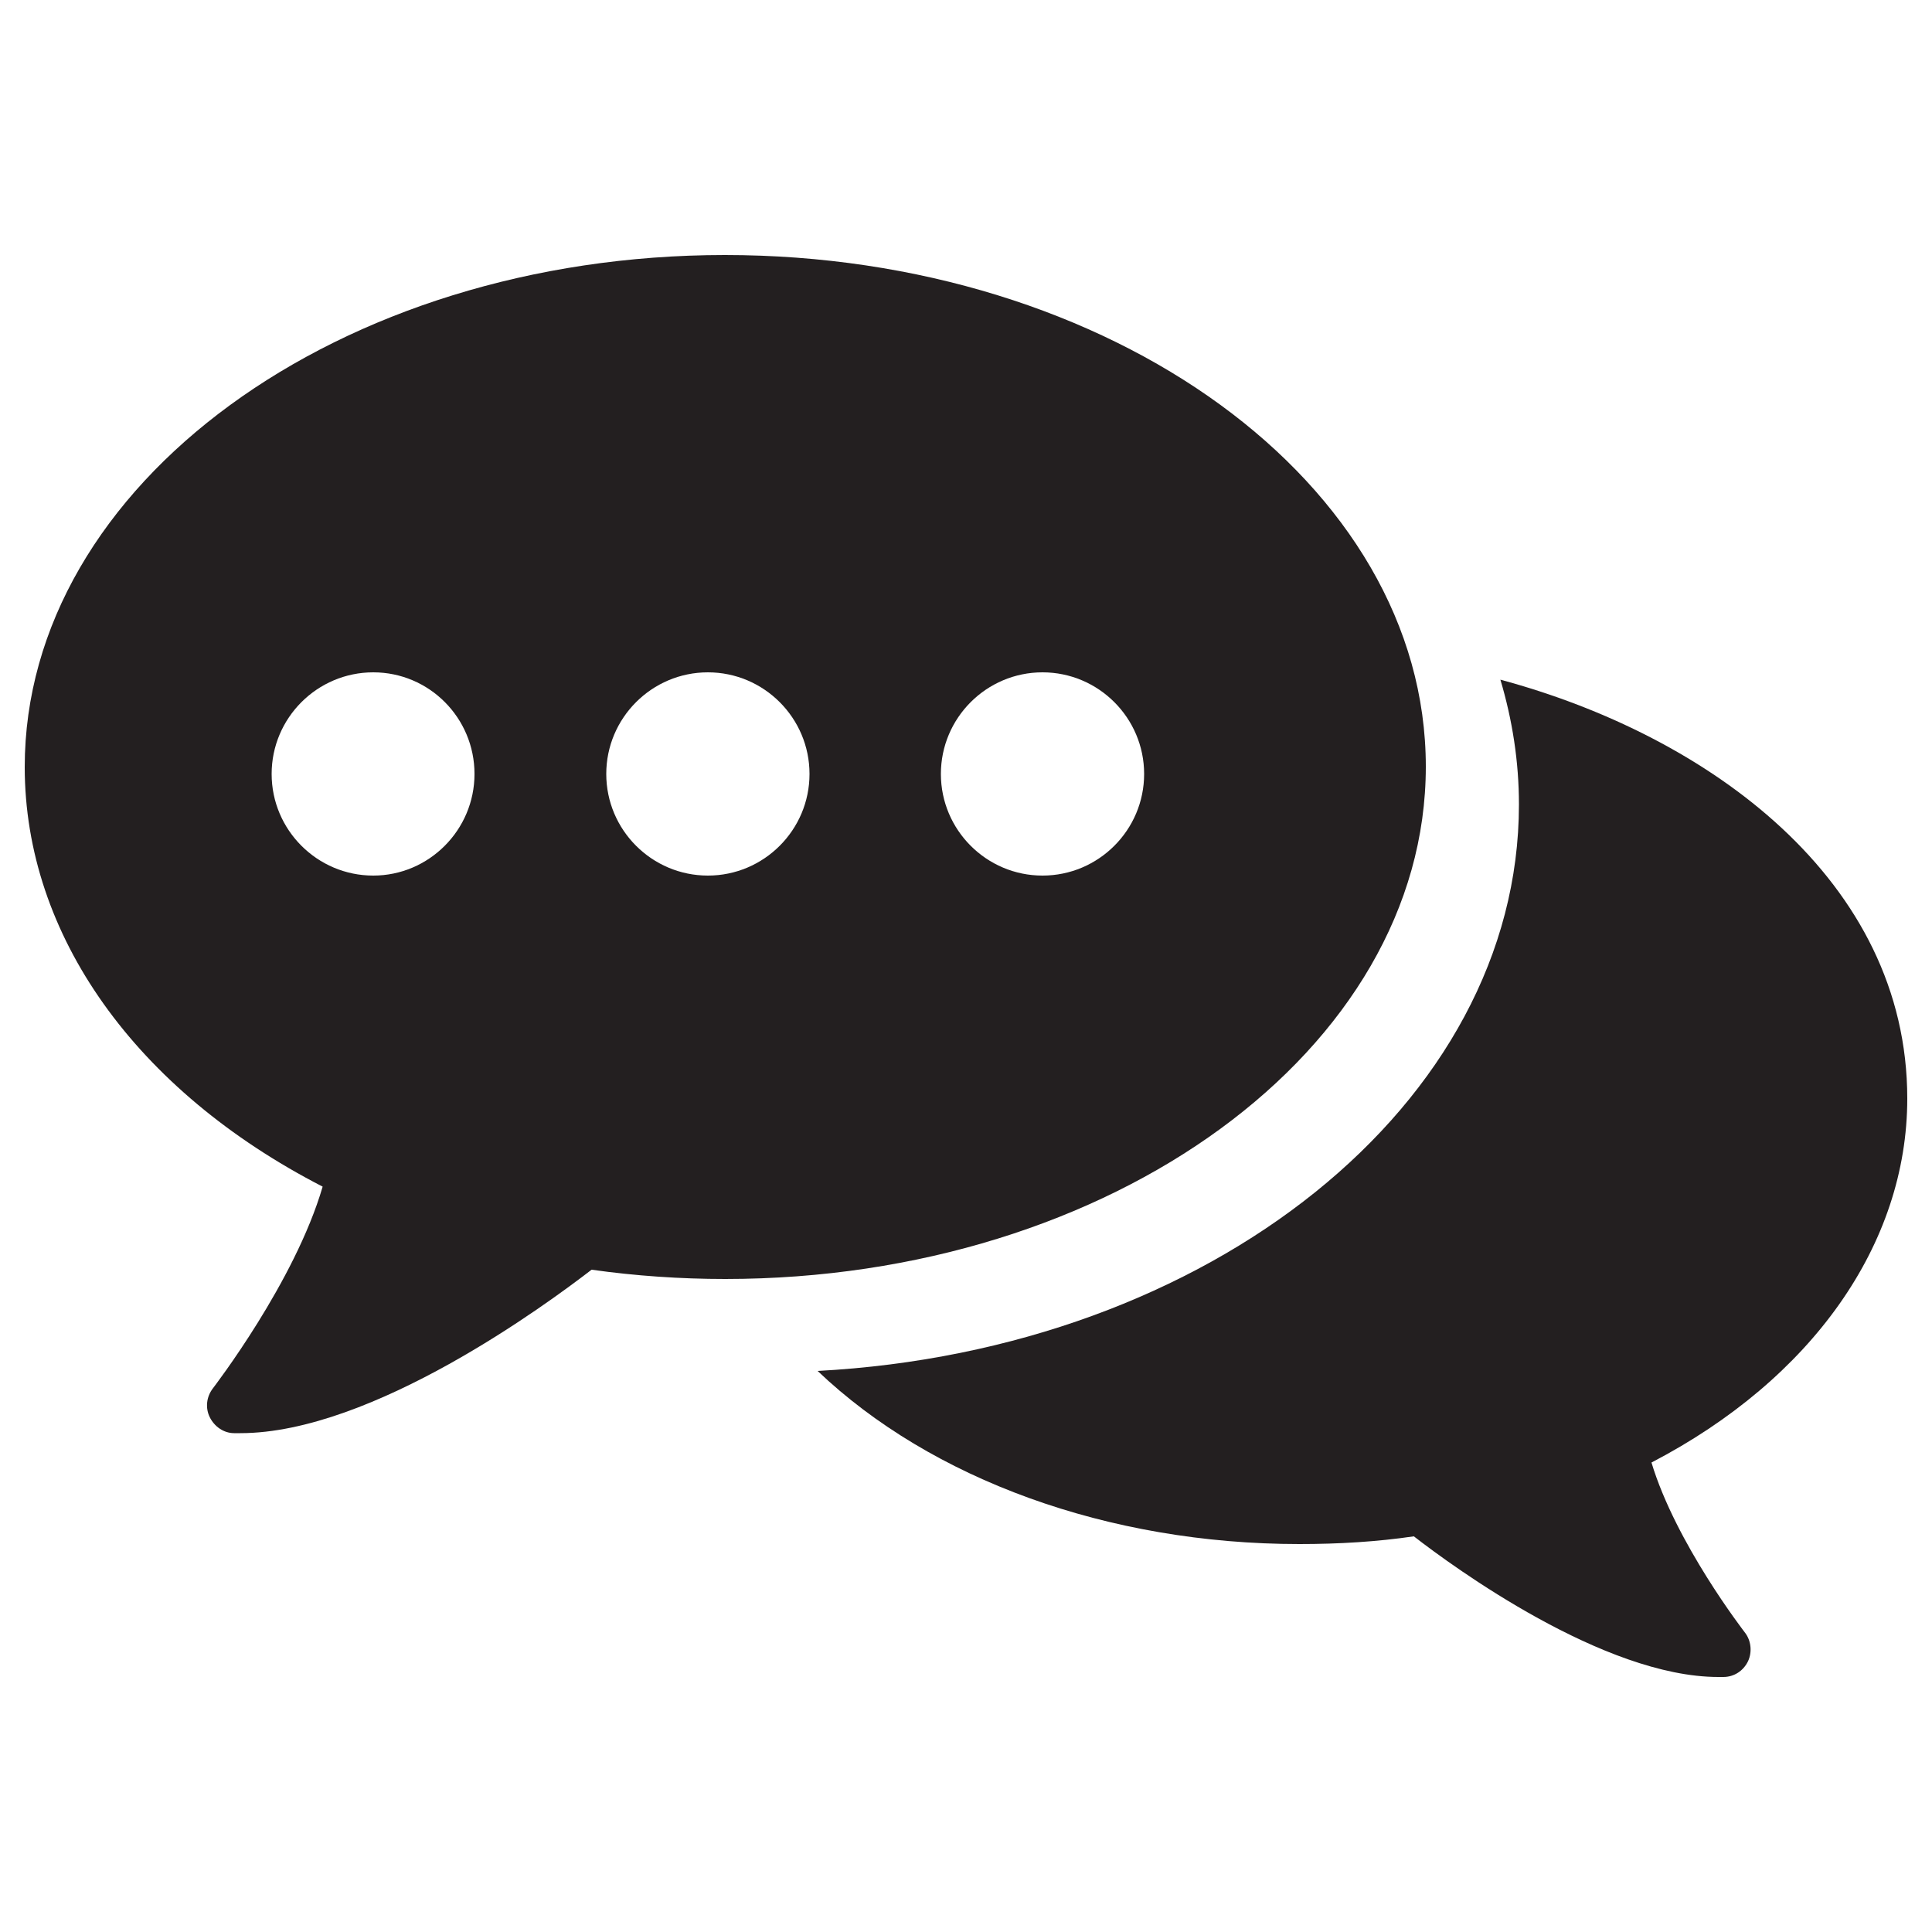
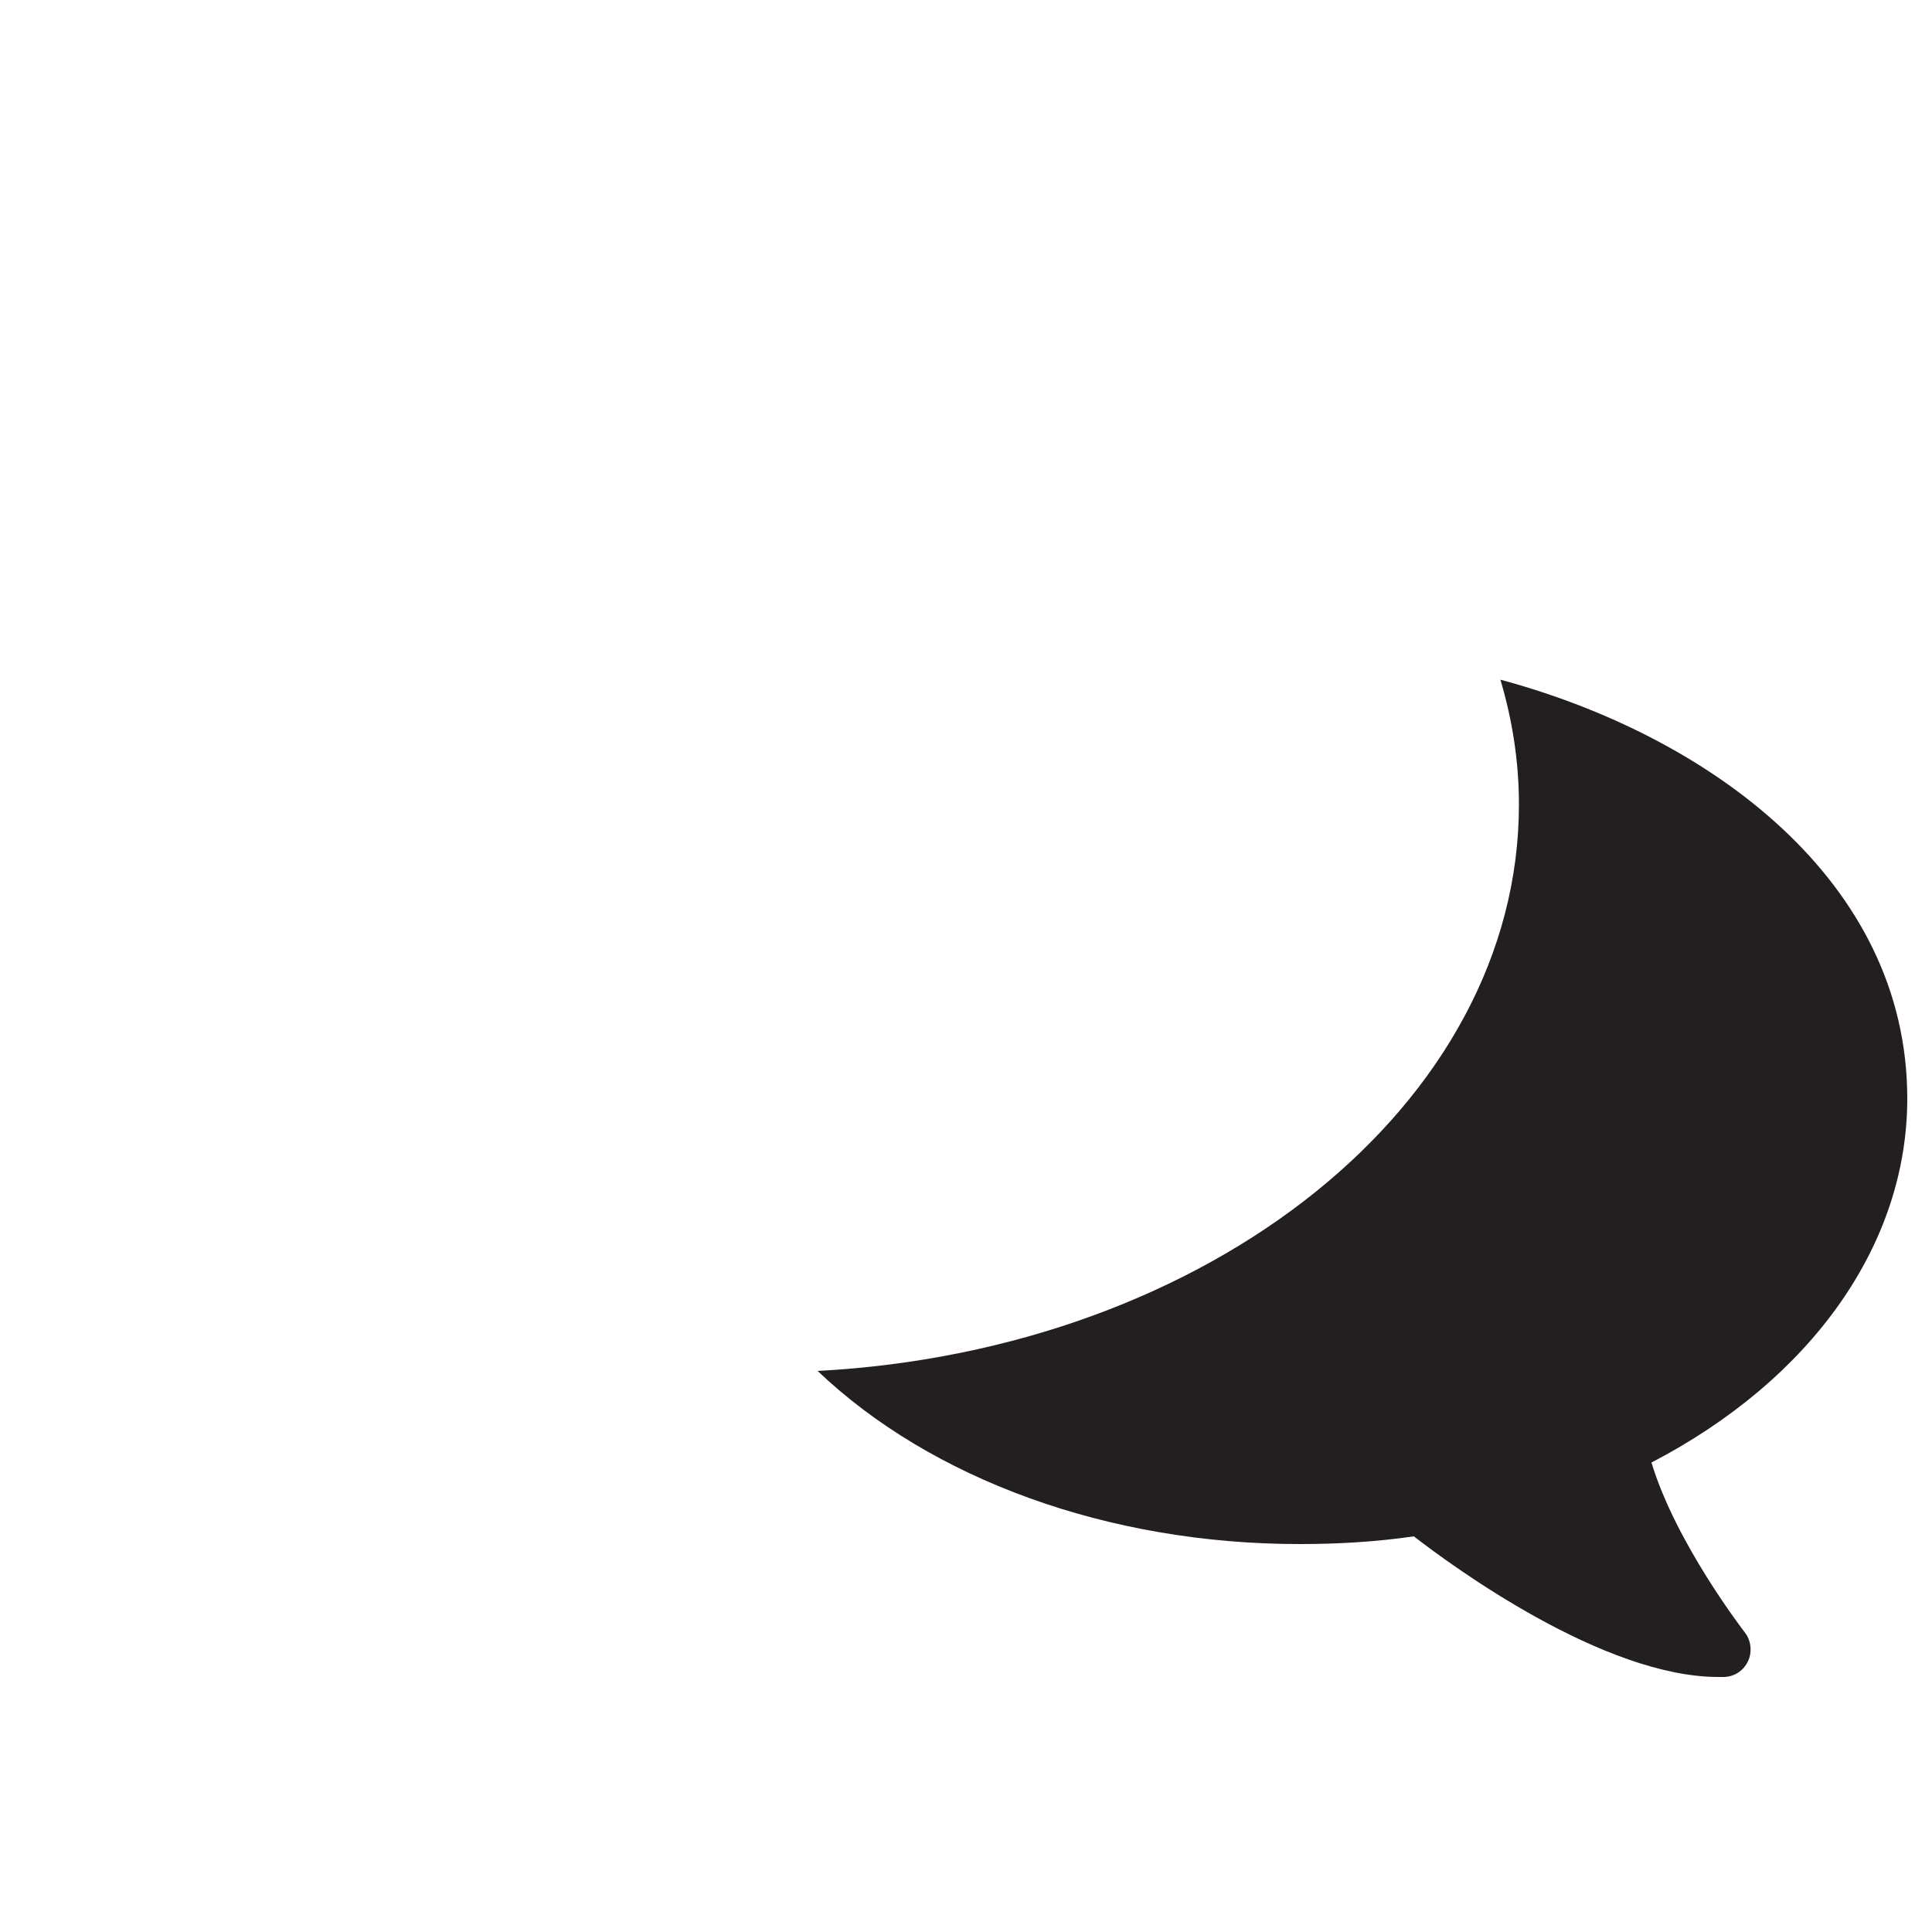
<svg xmlns="http://www.w3.org/2000/svg" id="Layer_1" data-name="Layer 1" viewBox="0 0 50 50">
  <defs>
    <style>
      .cls-1 {
        fill: #231f20;
      }
    </style>
  </defs>
  <path class="cls-1" d="M42.74,37.85c.63,2.09,2.39,4.36,2.41,4.39.17.21.2.51.09.75-.12.25-.36.41-.64.41h-.13c-2.96,0-6.85-2.84-7.88-3.64-.95.14-1.94.2-2.96.2-4.96,0-9.53-1.68-12.47-4.48,10.14-.54,18.15-6.91,18.15-14.66,0-1.11-.17-2.19-.48-3.23,5.39,1.45,10.53,5.19,10.53,10.84,0,3.77-2.47,7.26-6.62,9.42Z" />
-   <path class="cls-1" d="M18.76,6.6C8.77,6.6.64,12.54.64,19.85c0,4.35,2.87,8.37,7.71,10.86-.72,2.47-2.82,5.19-2.84,5.22-.17.22-.2.51-.08.75s.36.41.63.41c.05,0,.1,0,.16,0,3.42,0,7.96-3.36,9.09-4.23,1.14.16,2.3.24,3.46.24,9.99,0,18.13-5.94,18.13-13.26S28.76,6.6,18.76,6.6ZM9.66,22.66c-1.45,0-2.63-1.18-2.63-2.63s1.18-2.63,2.63-2.63,2.62,1.18,2.62,2.63-1.18,2.63-2.62,2.63ZM18.32,22.66c-1.45,0-2.63-1.18-2.63-2.63s1.18-2.63,2.63-2.63,2.63,1.18,2.63,2.63-1.18,2.63-2.63,2.63ZM26.98,22.66c-1.45,0-2.63-1.18-2.63-2.63s1.18-2.63,2.63-2.63,2.63,1.18,2.63,2.63-1.18,2.63-2.63,2.63Z" />
</svg>